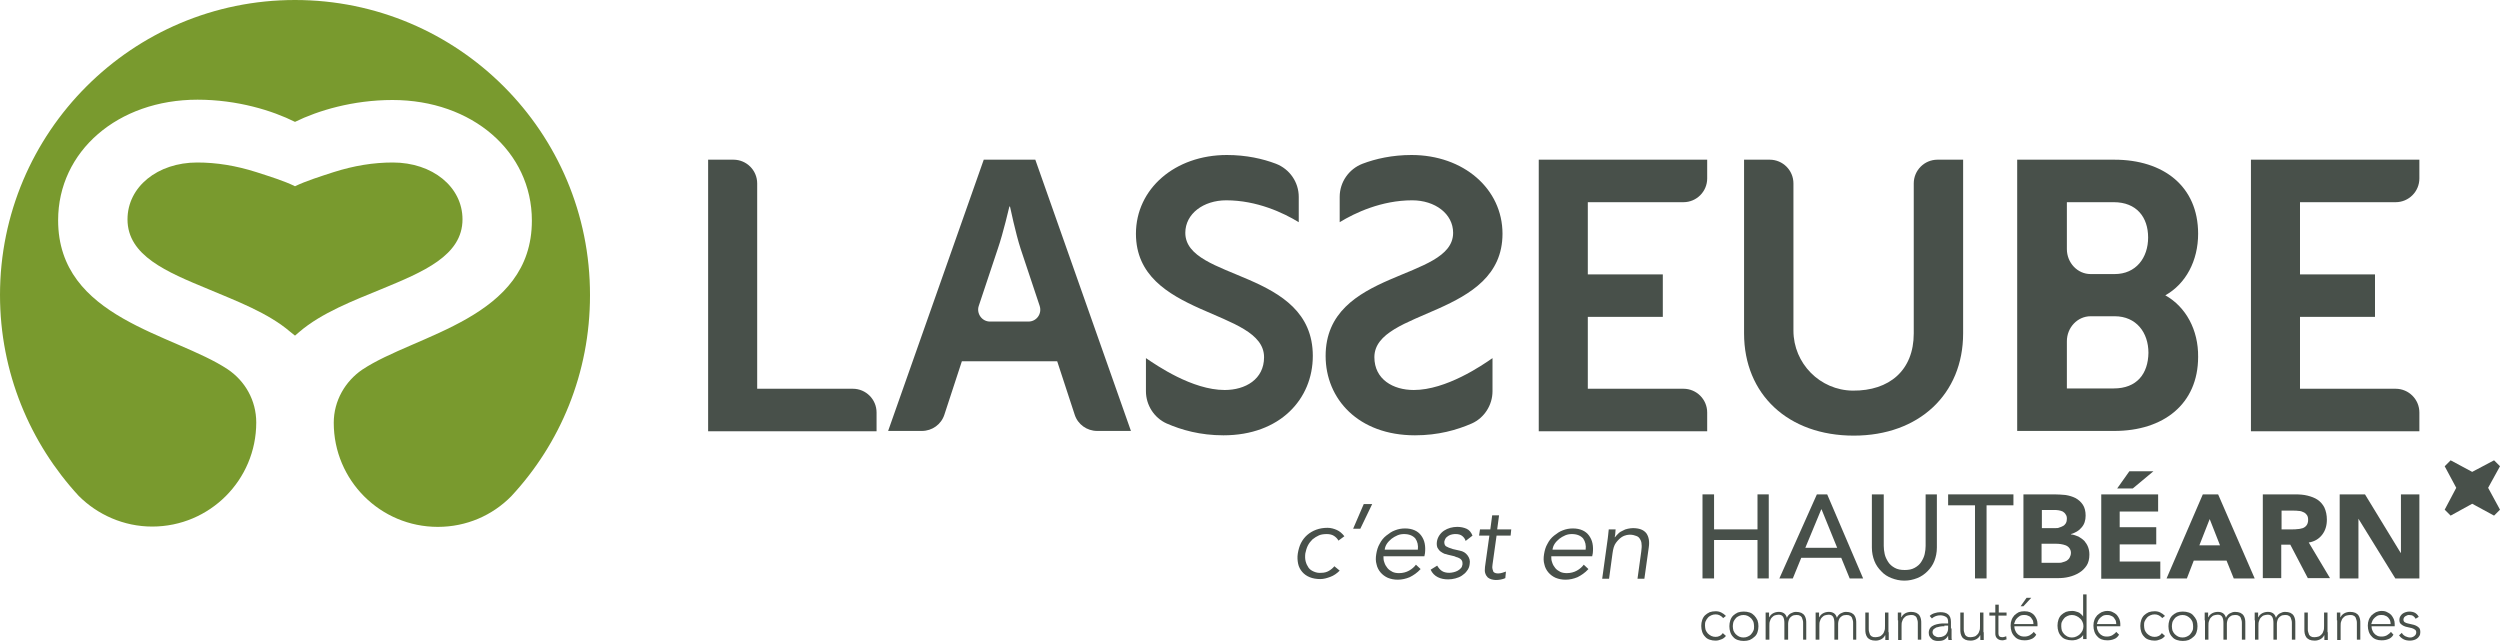
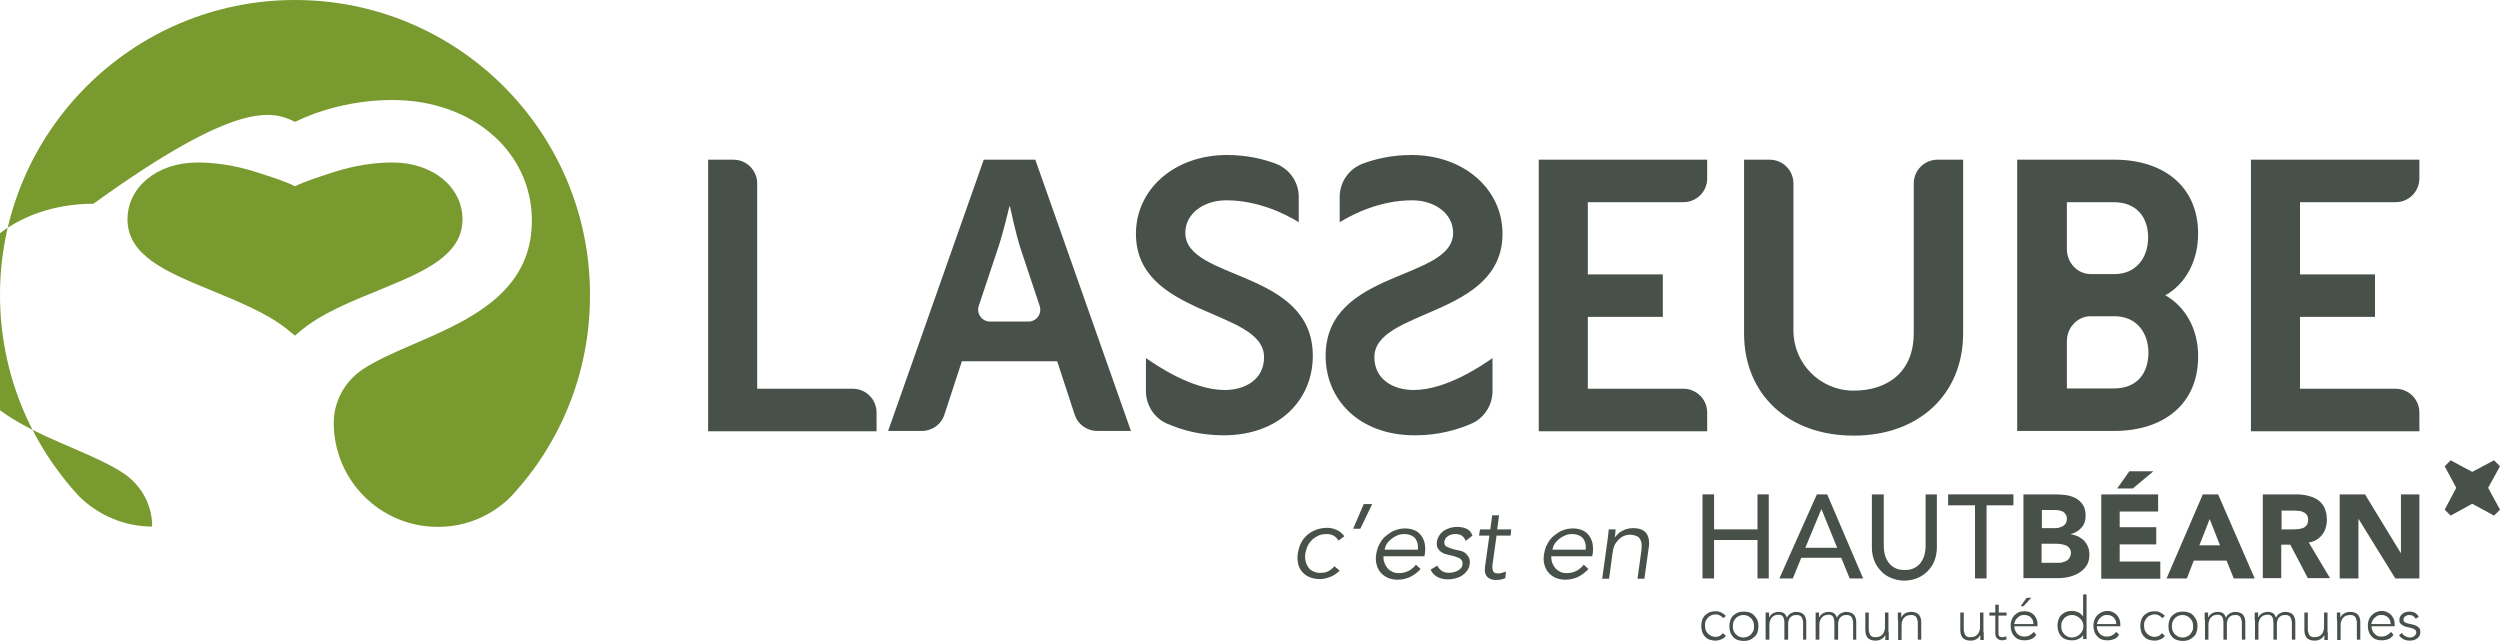
<svg xmlns="http://www.w3.org/2000/svg" version="1.1" id="Calque_1" x="0px" y="0px" viewBox="0 0 800 205" style="enable-background:new 0 0 800 205;" xml:space="preserve">
  <style type="text/css">
	.st0{fill:#799A2E;}
	.st1{fill:#48504A;}
</style>
  <g id="Logo">
    <g>
      <path class="st0" d="M94.4,107.4L94.4,107.4l-1.5-1.2c-7.1-6.1-17.3-9.9-26.3-13.7C53.3,87,40.8,81.8,40.8,70.2    c0-10.4,9.6-18.2,22.3-18.2c6.2,0,12.4,1,19,3.1c4,1.3,8.9,2.8,12.3,4.5h0c3.5-1.7,8.3-3.2,12.3-4.5c6.6-2.1,12.8-3.1,19-3.1    c12.7,0,22.3,7.8,22.3,18.2c0,11.6-12.6,16.8-25.9,22.3c-9,3.7-19.2,7.6-26.3,13.7L94.4,107.4L94.4,107.4L94.4,107.4z" />
-       <path id="_x3C_Tracé_transparent_x3E__00000062166025038992666920000003346699202962811565_" class="st0" d="M94.4,39    c7.3-3.6,18.5-7,31.2-7c25.5,0,44.6,16.5,44.6,38.6c0,31.4-37.2,36.3-54.3,47.7c-5.4,3.7-9.1,9.9-9.1,17    c0,18.4,14.9,33.3,33.3,33.3c9.2,0,17.5-3.7,23.5-9.8l0,0c15.7-16.9,25.2-39.4,25.2-64.3C188.9,42.3,146.6,0,94.4,0    C42.3,0,0,42.3,0,94.4c0,24.8,9.6,47.4,25.2,64.3l0,0c6,6,14.4,9.8,23.5,9.8c18.4,0,33.3-14.9,33.3-33.3c0-7.1-3.6-13.3-9.1-17    c-17.1-11.4-54.3-16.2-54.3-47.7c0-22.1,19.1-38.6,44.6-38.6C76,31.9,87.2,35.4,94.4,39z" />
+       <path id="_x3C_Tracé_transparent_x3E__00000062166025038992666920000003346699202962811565_" class="st0" d="M94.4,39    c7.3-3.6,18.5-7,31.2-7c25.5,0,44.6,16.5,44.6,38.6c0,31.4-37.2,36.3-54.3,47.7c-5.4,3.7-9.1,9.9-9.1,17    c0,18.4,14.9,33.3,33.3,33.3c9.2,0,17.5-3.7,23.5-9.8l0,0c15.7-16.9,25.2-39.4,25.2-64.3C188.9,42.3,146.6,0,94.4,0    C42.3,0,0,42.3,0,94.4c0,24.8,9.6,47.4,25.2,64.3l0,0c6,6,14.4,9.8,23.5,9.8c0-7.1-3.6-13.3-9.1-17    c-17.1-11.4-54.3-16.2-54.3-47.7c0-22.1,19.1-38.6,44.6-38.6C76,31.9,87.2,35.4,94.4,39z" />
    </g>
    <g>
      <path class="st1" d="M226.5,51.1h8.2c4.2,0,7.6,3.4,7.6,7.6v65.7h30.6c4.2,0,7.6,3.4,7.6,7.6v6h-53.9V51.1z" />
      <path class="st1" d="M338.3,115.6h-30.5l-5.6,17.1c-1,3.1-3.9,5.2-7.2,5.2h-10.8l30.6-86.8h16.5l30.6,86.8h-10.8    c-3.3,0-6.2-2.1-7.2-5.2L338.3,115.6z M323,66.1c0,0-2,8.6-3.7,13.5l-6.1,18.3c-0.8,2.4,1,5,3.6,5h12.3c2.6,0,4.4-2.5,3.6-5    l-6.1-18.3c-1.6-4.9-3.4-13.5-3.4-13.5H323z" />
      <path id="_x3C_Tracé_transparent_x3E__00000183964775152959143490000004397879800865420940_" class="st1" d="M391.9,124.8    c6.6,0,12.6-3.4,12.6-10.5c0-15.5-41-12.8-41-39.5c0-14.4,12.5-25.2,29.1-25.2c6.2,0,11.5,1.2,15.7,2.8c4.4,1.7,7.3,5.9,7.3,10.6    v8.1c-4.9-3-13.4-7-23.2-7c-7.3,0-13.1,4.3-13.1,10.4c0,15.4,40.8,11.6,40.8,39.4c0,13.8-10.5,25.4-28.6,25.4    c-7.4,0-13.4-1.7-18.2-3.8c-4-1.8-6.6-5.9-6.6-10.3l0-10.6C370.1,116.9,381.5,124.8,391.9,124.8z" />
      <path id="_x3C_Tracé_transparent_x3E__00000026122807197376423210000016345950314778438533_" class="st1" d="M452.4,124.8    c-6.6,0-12.6-3.4-12.6-10.5c0-15.5,41-12.8,41-39.5c0-14.4-12.5-25.2-29.1-25.2c-6.2,0-11.5,1.2-15.7,2.8    c-4.4,1.7-7.3,5.9-7.3,10.6v8.1c4.9-3,13.4-7,23.2-7c7.3,0,13.1,4.3,13.1,10.4c0,15.4-40.8,11.6-40.8,39.4    c0,13.8,10.5,25.4,28.6,25.4c7.4,0,13.4-1.7,18.2-3.8c4-1.8,6.6-5.9,6.6-10.3l0-10.6C474.3,116.9,462.8,124.8,452.4,124.8z" />
      <path class="st1" d="M492.4,51.1h53.9v6c0,4.2-3.4,7.6-7.6,7.6h-30.6v23.1h24v13.6h-24v23h30.6c4.2,0,7.6,3.4,7.6,7.6v6h-53.9    V51.1z" />
      <path class="st1" d="M558.1,51.1h8.2c4.2,0,7.6,3.4,7.6,7.6v47.1c0,10.5,8.5,19.1,19,19.2c11.7,0.1,19.5-6.5,19.5-18.3v-48    c0-4.2,3.4-7.6,7.6-7.6h8.2v55.6c0,19.4-14.1,32.7-35,32.7c-21,0-35.1-13.2-35.1-32.7V51.1z" />
      <path class="st1" d="M692.9,94.5c6.6-3.7,10.5-11.1,10.5-19.7c0-15.2-11.1-23.7-26.8-23.7h-31.1v86.8h31.1    c15.7,0,26.8-8.6,26.8-23.7C703.5,105.6,699.5,98.2,692.9,94.5z M676.4,124.3h-15v-15.1c0-4.4,3.4-8,7.6-8h7.7    c6.9,0,10.8,5.2,10.8,11.7C687.4,119.6,683.8,124.3,676.4,124.3z M676.7,87.7h-7.7c-4.2,0-7.6-3.6-7.6-8V64.7h15    c7.3,0,11,4.8,11,11.3C687.4,82.5,683.5,87.7,676.7,87.7z" />
      <path class="st1" d="M720.3,51.1h53.9v6c0,4.2-3.4,7.6-7.6,7.6h-30.6v23.1h24v13.6h-24v23h30.6c4.2,0,7.6,3.4,7.6,7.6v6h-53.9    V51.1z" />
    </g>
    <g>
      <path class="st1" d="M428.3,173c-0.3-0.6-0.8-1.1-1.4-1.5c-0.6-0.4-1.4-0.6-2.3-0.6c-0.9,0-1.8,0.1-2.5,0.4s-1.5,0.8-2.1,1.3    c-0.6,0.6-1.1,1.2-1.5,2c-0.4,0.8-0.6,1.6-0.8,2.5c-0.1,0.9-0.1,1.7,0.1,2.5c0.2,0.8,0.5,1.4,0.9,2c0.4,0.6,1,1,1.7,1.3    c0.7,0.3,1.5,0.5,2.4,0.4c0.9,0,1.7-0.2,2.4-0.6c0.7-0.4,1.3-0.9,1.8-1.5l1.7,1.4c-0.9,0.9-1.9,1.6-3,2s-2.1,0.7-3.2,0.7    c-1.3,0-2.4-0.2-3.4-0.6c-1-0.4-1.8-1-2.4-1.7c-0.6-0.7-1.1-1.6-1.3-2.6c-0.2-1-0.3-2.1-0.1-3.3c0.2-1.2,0.5-2.3,1-3.3    c0.5-1,1.2-1.9,2-2.6c0.8-0.7,1.8-1.3,2.9-1.7c1.1-0.4,2.3-0.6,3.6-0.6c1.1,0,2.1,0.3,3,0.7c0.9,0.4,1.7,1.1,2.4,2L428.3,173z" />
      <path class="st1" d="M435.3,169.2h-2.3l3.4-7.9h2.7L435.3,169.2z" />
      <path class="st1" d="M442.7,177.8c0,0.8,0,1.5,0.3,2.2c0.2,0.7,0.6,1.3,1,1.8c0.4,0.5,1,0.9,1.6,1.2c0.6,0.3,1.4,0.4,2.1,0.4    c1.2,0,2.3-0.3,3.2-0.8c0.9-0.5,1.7-1.2,2.2-1.9l1.5,1.4c-1.1,1.2-2.3,2-3.5,2.6c-1.2,0.5-2.5,0.8-3.8,0.8c-1.2,0-2.2-0.2-3.2-0.6    c-0.9-0.4-1.7-1-2.3-1.7c-0.6-0.7-1.1-1.6-1.3-2.6c-0.3-1-0.3-2.1-0.1-3.3c0.2-1.2,0.5-2.3,1.1-3.3c0.5-1,1.2-1.9,2.1-2.6    s1.7-1.3,2.8-1.7c1-0.4,2.1-0.6,3.2-0.6c1.2,0,2.2,0.2,3.1,0.6c0.9,0.4,1.6,1,2.1,1.7c0.5,0.7,0.9,1.5,1.1,2.5    c0.2,1,0.2,2,0.1,3.1l-0.2,1H442.7z M453.7,176c0.2-1.5-0.1-2.7-0.8-3.7c-0.8-0.9-2-1.4-3.6-1.4c-0.7,0-1.4,0.1-2.1,0.4    c-0.7,0.3-1.4,0.7-1.9,1.1c-0.6,0.5-1.1,1-1.5,1.6c-0.4,0.6-0.6,1.2-0.7,1.9H453.7z" />
      <path class="st1" d="M469,173.1c-0.2-0.7-0.6-1.2-1.1-1.6c-0.5-0.4-1.2-0.6-2-0.6c-0.4,0-0.8,0-1.2,0.1c-0.4,0.1-0.8,0.2-1.1,0.4    c-0.3,0.2-0.6,0.4-0.9,0.7c-0.2,0.3-0.4,0.7-0.5,1.1c-0.1,0.7,0.1,1.3,0.5,1.6c0.5,0.3,1.2,0.6,2.2,0.9l2.2,0.5    c1.1,0.2,1.9,0.7,2.5,1.5c0.6,0.8,0.9,1.7,0.7,2.8c-0.1,0.9-0.4,1.6-0.9,2.2c-0.4,0.6-1,1.1-1.6,1.5c-0.6,0.4-1.3,0.7-2.1,0.9    c-0.8,0.2-1.5,0.3-2.3,0.3c-1.2,0-2.3-0.2-3.3-0.7c-1-0.5-1.8-1.3-2.3-2.4l2.1-1.3c0.4,0.7,0.9,1.3,1.5,1.7    c0.6,0.4,1.4,0.6,2.4,0.6c0.5,0,0.9-0.1,1.4-0.2c0.5-0.1,0.9-0.3,1.3-0.5c0.4-0.2,0.7-0.5,1-0.8c0.3-0.3,0.4-0.7,0.5-1.2    c0-0.4,0-0.7-0.1-1c-0.1-0.3-0.3-0.5-0.5-0.7c-0.2-0.2-0.5-0.3-0.9-0.5c-0.4-0.1-0.7-0.2-1.1-0.4l-2.1-0.5    c-0.3-0.1-0.6-0.2-1.1-0.3c-0.4-0.2-0.8-0.4-1.2-0.7c-0.4-0.3-0.7-0.7-1-1.2c-0.2-0.5-0.3-1.1-0.2-1.9c0.1-0.8,0.4-1.5,0.8-2.1    c0.4-0.6,0.9-1.1,1.5-1.5c0.6-0.4,1.3-0.7,2-0.9c0.7-0.2,1.5-0.3,2.2-0.3c1.1,0,2.1,0.2,3,0.6c0.9,0.4,1.5,1.2,1.9,2.2L469,173.1z    " />
      <path class="st1" d="M483.4,171.4h-4.5l-1.3,9.3c-0.1,0.6-0.1,1.1,0,1.4c0.1,0.4,0.2,0.7,0.3,0.9c0.2,0.2,0.4,0.3,0.7,0.4    c0.3,0.1,0.6,0.1,0.9,0.1c0.4,0,0.8-0.1,1.2-0.2c0.4-0.1,0.8-0.3,1.2-0.4l-0.2,2.1c-0.9,0.4-1.9,0.6-3.1,0.6    c-0.4,0-0.9-0.1-1.3-0.2c-0.4-0.1-0.8-0.3-1.2-0.6c-0.3-0.3-0.6-0.7-0.8-1.3c-0.2-0.5-0.2-1.2-0.1-2.1l1.4-10h-3.3l0.3-2h3.3    l0.6-4.5h2.2l-0.6,4.5h4.5L483.4,171.4z" />
    </g>
    <g>
      <path class="st1" d="M496.4,177.8c0,0.8,0,1.5,0.3,2.2c0.2,0.7,0.6,1.3,1,1.8c0.4,0.5,1,0.9,1.6,1.2c0.6,0.3,1.4,0.4,2.1,0.4    c1.2,0,2.3-0.3,3.2-0.8c0.9-0.5,1.7-1.2,2.2-1.9l1.5,1.4c-1.1,1.2-2.3,2-3.5,2.6c-1.2,0.5-2.5,0.8-3.8,0.8c-1.2,0-2.2-0.2-3.2-0.6    c-0.9-0.4-1.7-1-2.3-1.7c-0.6-0.7-1.1-1.6-1.3-2.6c-0.3-1-0.3-2.1-0.1-3.3c0.2-1.2,0.5-2.3,1.1-3.3c0.5-1,1.2-1.9,2.1-2.6    s1.7-1.3,2.8-1.7c1-0.4,2.1-0.6,3.2-0.6c1.2,0,2.2,0.2,3.1,0.6c0.9,0.4,1.6,1,2.1,1.7c0.5,0.7,0.9,1.5,1.1,2.5    c0.2,1,0.2,2,0.1,3.1l-0.2,1H496.4z M507.4,176c0.2-1.5-0.1-2.7-0.8-3.7c-0.8-0.9-2-1.4-3.6-1.4c-0.7,0-1.4,0.1-2.1,0.4    c-0.7,0.3-1.4,0.7-1.9,1.1c-0.6,0.5-1.1,1-1.5,1.6c-0.4,0.6-0.6,1.2-0.7,1.9H507.4z" />
      <path class="st1" d="M517,169.3c0,0.4-0.1,0.8-0.1,1.3s-0.1,0.8-0.2,1.3h0.1c0.3-0.4,0.7-0.8,1.1-1.2c0.4-0.4,0.9-0.7,1.4-0.9    c0.5-0.3,1-0.5,1.6-0.6c0.5-0.1,1.1-0.2,1.6-0.2c2,0,3.4,0.5,4.3,1.6c0.8,1.1,1.1,2.6,0.8,4.6l-1.4,10h-2.2l1.2-8.7    c0.1-0.9,0.2-1.7,0.1-2.3c0-0.7-0.2-1.2-0.5-1.7c-0.3-0.5-0.6-0.8-1.2-1c-0.5-0.2-1.2-0.4-2-0.4c-0.1,0-0.4,0-1,0.1    c-0.5,0.1-1.1,0.3-1.7,0.7c-0.6,0.4-1.2,1-1.8,1.8c-0.6,0.8-0.9,1.9-1.1,3.4l-1.1,8.1h-2.2l1.7-12.3c0.1-0.4,0.1-1,0.2-1.6    c0.1-0.7,0.1-1.3,0.2-1.9H517z" />
    </g>
    <g>
      <polygon id="_x3C_Tracé_transparent_x3E__00000064320885064868137810000016577758422637261957_" class="st1" points="    544.8,158.2 548.5,158.2 548.5,169.4 562.4,169.4 562.4,158.2 566,158.2 566,185.1 562.4,185.1 562.4,172.8 548.5,172.8     548.5,185.1 544.8,185.1   " />
      <path id="_x3C_Tracé_transparent_x3E__00000115516273263298513190000008327630870442455439_" class="st1" d="M581.4,158.2h3.3    l11.5,26.9h-4.3l-2.7-6.6h-12.8l-2.7,6.6h-4.3L581.4,158.2z M587.9,175.3l-5-12.3h-0.1l-5.1,12.3H587.9z" />
      <path id="_x3C_Tracé_transparent_x3E__00000149355037058266694640000001866921994768406401_" class="st1" d="M602.8,158.2v16.5    c0,0.8,0.1,1.7,0.3,2.6c0.2,0.9,0.6,1.7,1.1,2.5c0.5,0.8,1.2,1.4,2.1,1.9c0.9,0.5,1.9,0.7,3.2,0.7c1.3,0,2.3-0.2,3.2-0.7    c0.9-0.5,1.6-1.1,2.1-1.9c0.5-0.8,0.9-1.6,1.1-2.5c0.2-0.9,0.3-1.8,0.3-2.6v-16.5h3.6v17c0,1.6-0.3,3-0.8,4.3    c-0.5,1.3-1.3,2.4-2.2,3.3c-0.9,0.9-2,1.7-3.3,2.2c-1.3,0.5-2.6,0.8-4.1,0.8c-1.5,0-2.8-0.3-4.1-0.8c-1.3-0.5-2.4-1.2-3.3-2.2    c-0.9-0.9-1.7-2-2.2-3.3c-0.5-1.3-0.8-2.7-0.8-4.3v-17H602.8z" />
      <polygon id="_x3C_Tracé_transparent_x3E__00000059304063298731451360000000160632860097175691_" class="st1" points="632,161.7     623.4,161.7 623.4,158.2 644.3,158.2 644.3,161.7 635.7,161.7 635.7,185.1 632,185.1   " />
    </g>
    <g>
      <path class="st1" d="M647.5,158.2h10c1.2,0,2.3,0.1,3.5,0.2c1.2,0.2,2.2,0.5,3.2,1c0.9,0.5,1.7,1.2,2.3,2.1    c0.6,0.9,0.9,2.1,0.9,3.5c0,1.5-0.4,2.8-1.3,3.8c-0.8,1-2,1.7-3.4,2.1v0.1c0.9,0.1,1.7,0.4,2.4,0.7c0.7,0.4,1.3,0.8,1.9,1.4    c0.5,0.6,0.9,1.2,1.2,2c0.3,0.8,0.4,1.6,0.4,2.4c0,1.4-0.3,2.6-0.9,3.5c-0.6,0.9-1.4,1.7-2.4,2.3c-1,0.6-2,1-3.2,1.3    c-1.2,0.3-2.4,0.4-3.6,0.4h-11V158.2z M653.4,169h4.3c0.5,0,0.9,0,1.3-0.2c0.4-0.1,0.8-0.3,1.2-0.5c0.4-0.2,0.6-0.5,0.9-0.9    c0.2-0.4,0.3-0.8,0.3-1.4c0-0.6-0.1-1-0.4-1.4c-0.2-0.4-0.6-0.7-0.9-0.9c-0.4-0.2-0.8-0.3-1.3-0.4c-0.5-0.1-1-0.1-1.4-0.1h-4V169z     M653.4,180.1h5.3c0.5,0,0.9,0,1.4-0.2c0.5-0.1,0.9-0.3,1.3-0.5c0.4-0.3,0.7-0.6,0.9-1c0.2-0.4,0.4-0.9,0.4-1.5    c0-0.6-0.2-1.1-0.5-1.5c-0.3-0.4-0.7-0.7-1.2-0.9c-0.5-0.2-1-0.3-1.6-0.4c-0.6-0.1-1.1-0.1-1.6-0.1h-4.5V180.1z" />
      <path class="st1" d="M672.3,158.2h18.3v5.5h-12.3v5h11.7v5.5h-11.7v5.5h13v5.5h-18.9V158.2z M681.4,150.8h7.7l-6.6,5.5h-5    L681.4,150.8z" />
      <path class="st1" d="M704.9,158.2h4.9l11.7,26.9h-6.7l-2.3-5.7H702l-2.2,5.7h-6.5L704.9,158.2z M707.1,166.1l-3.3,8.4h6.6    L707.1,166.1z" />
      <path class="st1" d="M724.1,158.2h10.4c1.4,0,2.7,0.1,3.9,0.4c1.2,0.3,2.3,0.7,3.2,1.3c0.9,0.6,1.7,1.5,2.2,2.5    c0.5,1.1,0.8,2.4,0.8,3.9c0,1.9-0.5,3.5-1.5,4.8c-1,1.3-2.4,2.2-4.3,2.5l6.8,11.4h-7.1l-5.6-10.7h-2.9v10.7h-5.9V158.2z     M730.1,169.4h3.5c0.5,0,1.1,0,1.7-0.1c0.6,0,1.1-0.2,1.6-0.3c0.5-0.2,0.9-0.5,1.2-0.9c0.3-0.4,0.5-1,0.5-1.7    c0-0.7-0.1-1.2-0.4-1.6c-0.3-0.4-0.6-0.7-1.1-0.9c-0.4-0.2-0.9-0.4-1.5-0.4c-0.6-0.1-1.1-0.1-1.6-0.1h-3.9V169.4z" />
      <polygon id="_x3C_Tracé_transparent_x3E_" class="st1" points="748.7,158.2 756.8,158.2 768.2,176.9 768.3,176.9 768.3,158.2     774.2,158.2 774.2,185.1 766.5,185.1 754.7,166 754.7,166 754.7,185.1 748.7,185.1   " />
    </g>
    <polygon class="st1" points="800,163.1 796.2,156.1 800,149.2 798.1,147.3 791.1,151 784.2,147.3 782.3,149.2 786,156.1    782.3,163.1 784.2,165 791.1,161.2 798.1,165  " />
    <g>
      <path id="_x3C_Tracé_transparent_x3E__00000177470101093548989020000008739025335880360868_" class="st1" d="M552.3,203.5    c-0.4,0.5-0.9,0.9-1.5,1.1c-0.5,0.2-1.1,0.4-1.8,0.4c-0.7,0-1.3-0.1-1.9-0.3c-0.6-0.2-1.1-0.5-1.5-1c-0.4-0.4-0.7-0.9-0.9-1.5    c-0.2-0.6-0.3-1.2-0.3-1.9c0-0.7,0.1-1.3,0.3-1.9c0.2-0.6,0.5-1.1,0.9-1.5s0.9-0.7,1.5-1c0.6-0.2,1.2-0.3,1.9-0.3    c0.6,0,1.2,0.1,1.8,0.4c0.6,0.3,1,0.6,1.5,1.1l-0.9,0.7c-0.3-0.4-0.7-0.7-1.1-0.9c-0.4-0.2-0.8-0.3-1.3-0.3c-0.5,0-1,0.1-1.4,0.3    c-0.4,0.2-0.8,0.4-1.1,0.8c-0.3,0.3-0.5,0.7-0.7,1.1c-0.2,0.4-0.2,0.9-0.2,1.4c0,0.5,0.1,1,0.2,1.4c0.2,0.4,0.4,0.8,0.7,1.1    c0.3,0.3,0.7,0.6,1.1,0.8c0.4,0.2,0.9,0.3,1.4,0.3c0.5,0,0.9-0.1,1.3-0.3c0.4-0.2,0.7-0.5,1-0.9L552.3,203.5z" />
      <path class="st1" d="M553.4,200.4c0-0.7,0.1-1.3,0.3-1.9c0.2-0.6,0.5-1.1,0.9-1.5c0.4-0.4,0.9-0.7,1.5-1c0.6-0.2,1.2-0.3,1.9-0.3    c0.7,0,1.3,0.1,1.9,0.3c0.6,0.2,1,0.5,1.5,1c0.4,0.4,0.7,0.9,1,1.5c0.2,0.6,0.3,1.2,0.3,1.9c0,0.7-0.1,1.3-0.3,1.9    c-0.2,0.6-0.5,1.1-1,1.5c-0.4,0.4-0.9,0.7-1.5,1c-0.6,0.2-1.2,0.3-1.9,0.3c-0.7,0-1.3-0.1-1.9-0.3c-0.6-0.2-1.1-0.5-1.5-1    c-0.4-0.4-0.7-0.9-0.9-1.5C553.5,201.7,553.4,201.1,553.4,200.4 M554.5,200.4c0,0.5,0.1,1,0.2,1.4c0.2,0.4,0.4,0.8,0.7,1.1    c0.3,0.3,0.7,0.6,1.1,0.8c0.4,0.2,0.9,0.3,1.4,0.3c0.5,0,1-0.1,1.4-0.3c0.4-0.2,0.8-0.4,1.1-0.8c0.3-0.3,0.5-0.7,0.7-1.1    c0.2-0.4,0.2-0.9,0.2-1.4c0-0.5-0.1-1-0.2-1.4c-0.2-0.4-0.4-0.8-0.7-1.1c-0.3-0.3-0.7-0.6-1.1-0.8c-0.4-0.2-0.9-0.3-1.4-0.3    c-0.5,0-1,0.1-1.4,0.3c-0.4,0.2-0.8,0.4-1.1,0.8c-0.3,0.3-0.5,0.7-0.7,1.1C554.6,199.4,554.5,199.9,554.5,200.4" />
      <path id="_x3C_Tracé_transparent_x3E__00000099628748074558344210000015602963290335514540_" class="st1" d="M565,198.5    c0-0.2,0-0.4,0-0.6c0-0.2,0-0.5,0-0.7c0-0.2,0-0.5,0-0.7c0-0.2,0-0.4,0-0.5h1.1c0,0.3,0,0.6,0,0.9c0,0.3,0,0.5,0,0.6h0.1    c0.2-0.5,0.6-0.9,1.1-1.2c0.5-0.3,1.2-0.5,1.9-0.5c0.6,0,1.1,0.1,1.6,0.4c0.5,0.3,0.8,0.8,1,1.5c0.3-0.7,0.7-1.1,1.2-1.4    c0.6-0.3,1.1-0.5,1.7-0.5c0.7,0,1.2,0.1,1.7,0.3c0.4,0.2,0.8,0.5,1,0.8c0.2,0.3,0.4,0.7,0.5,1.2c0.1,0.5,0.1,0.9,0.1,1.4v5.2H577    v-5.2c0-0.4,0-0.7-0.1-1c-0.1-0.3-0.2-0.6-0.3-0.9c-0.2-0.3-0.4-0.5-0.7-0.6c-0.3-0.2-0.7-0.2-1.1-0.2c-0.5,0-1,0.1-1.3,0.3    c-0.3,0.2-0.6,0.4-0.8,0.7c-0.2,0.3-0.3,0.6-0.4,1c-0.1,0.4-0.1,0.7-0.1,1v4.9H571v-5.3c0-0.8-0.1-1.5-0.4-2    c-0.3-0.5-0.8-0.7-1.4-0.7c-0.4,0-0.8,0.1-1.2,0.2c-0.4,0.1-0.7,0.4-1,0.7c-0.3,0.3-0.5,0.7-0.6,1.1c-0.2,0.4-0.2,1-0.2,1.6v4.4    H565V198.5z" />
      <path id="_x3C_Tracé_transparent_x3E__00000023977675290929531600000000271754804824893065_" class="st1" d="M581,198.5    c0-0.2,0-0.4,0-0.6c0-0.2,0-0.5,0-0.7c0-0.2,0-0.5,0-0.7c0-0.2,0-0.4,0-0.5h1.1c0,0.3,0,0.6,0,0.9c0,0.3,0,0.5,0,0.6h0.1    c0.2-0.5,0.6-0.9,1.1-1.2c0.5-0.3,1.2-0.5,1.9-0.5c0.6,0,1.1,0.1,1.6,0.4c0.5,0.3,0.8,0.8,1,1.5c0.3-0.7,0.7-1.1,1.2-1.4    c0.6-0.3,1.1-0.5,1.7-0.5c0.7,0,1.2,0.1,1.7,0.3c0.4,0.2,0.8,0.5,1,0.8c0.2,0.3,0.4,0.7,0.5,1.2c0.1,0.5,0.1,0.9,0.1,1.4v5.2H593    v-5.2c0-0.4,0-0.7-0.1-1c-0.1-0.3-0.2-0.6-0.3-0.9c-0.2-0.3-0.4-0.5-0.7-0.6c-0.3-0.2-0.7-0.2-1.1-0.2c-0.5,0-1,0.1-1.3,0.3    c-0.3,0.2-0.6,0.4-0.8,0.7c-0.2,0.3-0.3,0.6-0.4,1c-0.1,0.4-0.1,0.7-0.1,1v4.9H587v-5.3c0-0.8-0.1-1.5-0.4-2    c-0.3-0.5-0.8-0.7-1.4-0.7c-0.4,0-0.8,0.1-1.2,0.2c-0.4,0.1-0.7,0.4-1,0.7c-0.3,0.3-0.5,0.7-0.6,1.1c-0.2,0.4-0.2,1-0.2,1.6v4.4    H581V198.5z" />
      <path id="_x3C_Tracé_transparent_x3E__00000106861902703710925790000001580527485043028358_" class="st1" d="M604.4,202.3    c0,0.2,0,0.4,0,0.6c0,0.2,0,0.5,0,0.7c0,0.2,0,0.5,0,0.7c0,0.2,0,0.4,0,0.5h-1.1c0-0.3,0-0.6,0-0.9c0-0.3,0-0.5,0-0.6h-0.1    c-0.2,0.5-0.6,0.9-1.1,1.2c-0.5,0.3-1.2,0.5-1.9,0.5c-0.7,0-1.2-0.1-1.7-0.3c-0.4-0.2-0.8-0.5-1-0.8c-0.2-0.3-0.4-0.7-0.5-1.2    c-0.1-0.5-0.1-0.9-0.1-1.4V196h1.1v5.2c0,0.4,0,0.7,0.1,1c0.1,0.3,0.2,0.6,0.3,0.9c0.2,0.3,0.4,0.5,0.7,0.6    c0.3,0.2,0.7,0.2,1.1,0.2c0.4,0,0.8-0.1,1.2-0.2c0.4-0.1,0.7-0.4,1-0.7c0.3-0.3,0.5-0.7,0.6-1.1c0.2-0.4,0.2-1,0.2-1.6V196h1.1    V202.3z" />
      <path id="_x3C_Tracé_transparent_x3E__00000003089760597380479180000008995251812107328154_" class="st1" d="M607.3,198.5    c0-0.2,0-0.4,0-0.6c0-0.2,0-0.5,0-0.7c0-0.2,0-0.5,0-0.7c0-0.2,0-0.4,0-0.5h1.1c0,0.3,0,0.6,0,0.9c0,0.3,0,0.5,0,0.6h0.1    c0.2-0.5,0.6-0.9,1.1-1.2c0.5-0.3,1.2-0.5,1.9-0.5c0.7,0,1.2,0.1,1.7,0.3c0.4,0.2,0.8,0.5,1,0.8c0.2,0.3,0.4,0.7,0.5,1.2    s0.1,0.9,0.1,1.4v5.2h-1.1v-5.2c0-0.4,0-0.7-0.1-1c-0.1-0.3-0.2-0.6-0.3-0.9c-0.2-0.3-0.4-0.5-0.7-0.6c-0.3-0.2-0.7-0.2-1.1-0.2    c-0.4,0-0.8,0.1-1.2,0.2c-0.4,0.1-0.7,0.4-1,0.7c-0.3,0.3-0.5,0.7-0.6,1.1c-0.2,0.4-0.2,1-0.2,1.6v4.4h-1.1V198.5z" />
-       <path class="st1" d="M624.5,201.1c0,0.4,0,0.8,0,1.2c0,0.3,0,0.7,0,0.9c0,0.3,0,0.6,0,0.8c0,0.3,0,0.5,0.1,0.8h-1.1    c-0.1-0.4-0.1-0.9-0.1-1.4h0c-0.3,0.6-0.7,1-1.2,1.3c-0.5,0.3-1.1,0.4-1.9,0.4c-0.4,0-0.8,0-1.1-0.1c-0.4-0.1-0.7-0.2-1-0.5    c-0.3-0.2-0.5-0.5-0.7-0.8c-0.2-0.3-0.3-0.7-0.3-1.2c0-0.7,0.2-1.2,0.5-1.6c0.3-0.4,0.8-0.7,1.3-0.9c0.5-0.2,1-0.3,1.6-0.4    c0.6-0.1,1.1-0.1,1.5-0.1h1.3v-0.5c0-0.8-0.2-1.3-0.7-1.6c-0.5-0.3-1.1-0.5-1.8-0.5c-1,0-1.9,0.3-2.7,1l-0.7-0.8    c0.4-0.4,0.9-0.7,1.6-0.9c0.6-0.2,1.2-0.3,1.8-0.3c1.1,0,1.9,0.2,2.5,0.7c0.6,0.5,0.9,1.3,0.9,2.4V201.1z M622.2,200.4    c-0.5,0-0.9,0-1.4,0.1c-0.4,0.1-0.9,0.2-1.2,0.3c-0.4,0.2-0.6,0.4-0.9,0.6c-0.2,0.3-0.3,0.6-0.3,0.9c0,0.3,0.1,0.5,0.2,0.7    c0.1,0.2,0.3,0.4,0.5,0.5c0.2,0.1,0.4,0.2,0.6,0.3c0.2,0.1,0.5,0.1,0.7,0.1c0.6,0,1.1-0.1,1.5-0.3c0.4-0.2,0.7-0.4,0.9-0.7    c0.2-0.3,0.4-0.6,0.5-1c0.1-0.4,0.1-0.7,0.1-1.1v-0.6H622.2z" />
      <path id="_x3C_Tracé_transparent_x3E__00000137823874107935876980000001809680005398944651_" class="st1" d="M634.8,202.3    c0,0.2,0,0.4,0,0.6c0,0.2,0,0.5,0,0.7c0,0.2,0,0.5,0,0.7c0,0.2,0,0.4,0,0.5h-1.1c0-0.3,0-0.6,0-0.9c0-0.3,0-0.5,0-0.6h-0.1    c-0.2,0.5-0.6,0.9-1.1,1.2c-0.5,0.3-1.2,0.5-1.9,0.5c-0.7,0-1.2-0.1-1.7-0.3c-0.4-0.2-0.8-0.5-1-0.8c-0.2-0.3-0.4-0.7-0.5-1.2    c-0.1-0.5-0.1-0.9-0.1-1.4V196h1.1v5.2c0,0.4,0,0.7,0.1,1c0.1,0.3,0.2,0.6,0.3,0.9c0.2,0.3,0.4,0.5,0.7,0.6    c0.3,0.2,0.7,0.2,1.1,0.2c0.4,0,0.8-0.1,1.2-0.2c0.4-0.1,0.7-0.4,1-0.7c0.3-0.3,0.5-0.7,0.6-1.1c0.2-0.4,0.2-1,0.2-1.6V196h1.1    V202.3z" />
      <path id="_x3C_Tracé_transparent_x3E__00000015353505597464742480000015981829215374053277_" class="st1" d="M642,197h-2.5v5.7    c0,0.4,0.1,0.7,0.3,0.9c0.2,0.2,0.5,0.3,0.9,0.3c0.2,0,0.4,0,0.7-0.1c0.2-0.1,0.4-0.1,0.6-0.2l0.1,1c-0.2,0.1-0.5,0.1-0.7,0.2    c-0.3,0.1-0.5,0.1-0.7,0.1c-0.4,0-0.8-0.1-1-0.2c-0.3-0.1-0.5-0.3-0.7-0.5c-0.2-0.2-0.3-0.4-0.4-0.7c-0.1-0.3-0.1-0.6-0.1-0.9V197    h-1.9v-1h1.9v-2.5h1.1v2.5h2.5V197z" />
      <path class="st1" d="M651.6,203.1c-0.4,0.7-1,1.2-1.6,1.4c-0.7,0.3-1.4,0.4-2.2,0.4c-0.7,0-1.3-0.1-1.8-0.3c-0.5-0.2-1-0.5-1.4-1    c-0.4-0.4-0.7-0.9-0.9-1.5c-0.2-0.6-0.3-1.2-0.3-1.9c0-0.7,0.1-1.3,0.3-1.8c0.2-0.6,0.5-1,0.9-1.5c0.4-0.4,0.9-0.7,1.4-1    c0.5-0.2,1.1-0.3,1.8-0.3c0.7,0,1.3,0.1,1.8,0.3c0.5,0.2,0.9,0.5,1.3,0.9c0.3,0.4,0.6,0.8,0.8,1.3c0.2,0.5,0.3,1,0.3,1.5v0.8h-7.4    c0,0.2,0,0.5,0.1,0.9c0.1,0.4,0.3,0.7,0.5,1.1c0.3,0.4,0.6,0.7,1,0.9c0.4,0.3,1,0.4,1.6,0.4c0.6,0,1.1-0.1,1.7-0.4    c0.5-0.3,1-0.7,1.3-1.1L651.6,203.1z M650.7,199.6c0-0.4-0.1-0.8-0.2-1.1c-0.2-0.3-0.4-0.6-0.6-0.9c-0.3-0.3-0.6-0.5-1-0.6    c-0.4-0.2-0.8-0.2-1.2-0.2c-0.6,0-1.1,0.1-1.5,0.4c-0.4,0.3-0.7,0.5-1,0.9c-0.2,0.3-0.4,0.6-0.5,1c-0.1,0.3-0.2,0.5-0.2,0.6H650.7    z M648.5,191.3h1.5l-2.5,2.7h-0.9L648.5,191.3z" />
    </g>
    <g>
      <path class="st1" d="M666.6,203.2L666.6,203.2c-0.2,0.3-0.4,0.6-0.7,0.8c-0.3,0.2-0.6,0.4-0.9,0.5c-0.3,0.1-0.6,0.3-1,0.3    c-0.3,0.1-0.7,0.1-1,0.1c-0.7,0-1.3-0.1-1.9-0.3c-0.6-0.2-1.1-0.5-1.5-1c-0.4-0.4-0.7-0.9-0.9-1.5c-0.2-0.6-0.3-1.2-0.3-1.9    c0-0.7,0.1-1.3,0.3-1.9c0.2-0.6,0.5-1.1,0.9-1.5c0.4-0.4,0.9-0.7,1.5-1c0.6-0.2,1.2-0.3,1.9-0.3c0.3,0,0.7,0,1,0.1    c0.3,0.1,0.7,0.2,1,0.3c0.3,0.1,0.6,0.3,0.9,0.6c0.3,0.2,0.5,0.5,0.7,0.8h0v-7.1h1.1v14.3h-1.1V203.2z M666.7,200.4    c0-0.5-0.1-1-0.3-1.4c-0.2-0.4-0.4-0.8-0.8-1.1c-0.3-0.3-0.7-0.6-1.2-0.8c-0.4-0.2-0.9-0.3-1.4-0.3c-0.5,0-1,0.1-1.4,0.3    c-0.4,0.2-0.8,0.4-1.1,0.8c-0.3,0.3-0.5,0.7-0.7,1.1c-0.2,0.4-0.2,0.9-0.2,1.4c0,0.5,0.1,1,0.2,1.4c0.2,0.4,0.4,0.8,0.7,1.1    c0.3,0.3,0.7,0.6,1.1,0.8c0.4,0.2,0.9,0.3,1.4,0.3c0.5,0,1-0.1,1.4-0.3c0.4-0.2,0.8-0.4,1.2-0.8c0.3-0.3,0.6-0.7,0.8-1.1    C666.6,201.3,666.7,200.9,666.7,200.4" />
      <path class="st1" d="M678.1,203.1c-0.4,0.7-1,1.2-1.6,1.4c-0.7,0.3-1.4,0.4-2.2,0.4c-0.7,0-1.3-0.1-1.8-0.3c-0.5-0.2-1-0.5-1.4-1    c-0.4-0.4-0.7-0.9-0.9-1.5c-0.2-0.6-0.3-1.2-0.3-1.9c0-0.7,0.1-1.3,0.3-1.8c0.2-0.6,0.5-1,0.9-1.5c0.4-0.4,0.9-0.7,1.4-1    c0.5-0.2,1.1-0.4,1.8-0.4c0.7,0,1.3,0.1,1.8,0.4c0.5,0.2,0.9,0.5,1.3,0.9c0.3,0.4,0.6,0.8,0.8,1.3c0.2,0.5,0.3,1,0.3,1.5v0.8H671    c0,0.2,0,0.5,0.1,0.9c0.1,0.4,0.3,0.7,0.5,1.1c0.3,0.4,0.6,0.7,1,0.9c0.4,0.3,1,0.4,1.6,0.4c0.6,0,1.1-0.1,1.7-0.4    c0.5-0.3,1-0.7,1.3-1.1L678.1,203.1z M677.2,199.6c0-0.4-0.1-0.8-0.2-1.1c-0.2-0.3-0.4-0.6-0.6-0.9c-0.3-0.3-0.6-0.5-1-0.6    c-0.4-0.2-0.8-0.2-1.2-0.2c-0.6,0-1.1,0.1-1.5,0.4c-0.4,0.3-0.7,0.5-1,0.9c-0.2,0.3-0.4,0.6-0.5,1c-0.1,0.3-0.2,0.5-0.2,0.6H677.2    z" />
    </g>
    <g>
      <path id="_x3C_Tracé_transparent_x3E__00000127002201061447795560000006071847472888108931_" class="st1" d="M692.8,203.5    c-0.4,0.5-0.9,0.9-1.5,1.1c-0.5,0.2-1.1,0.4-1.8,0.4c-0.7,0-1.3-0.1-1.9-0.3c-0.6-0.2-1.1-0.5-1.5-1c-0.4-0.4-0.7-0.9-0.9-1.5    c-0.2-0.6-0.3-1.2-0.3-1.9c0-0.7,0.1-1.3,0.3-1.9c0.2-0.6,0.5-1.1,0.9-1.5c0.4-0.4,0.9-0.7,1.5-1c0.6-0.2,1.2-0.3,1.9-0.3    c0.6,0,1.2,0.1,1.8,0.4c0.6,0.3,1,0.6,1.5,1.1l-0.9,0.7c-0.3-0.4-0.7-0.7-1.1-0.9c-0.4-0.2-0.8-0.3-1.3-0.3c-0.5,0-1,0.1-1.4,0.3    c-0.4,0.2-0.8,0.4-1.1,0.8c-0.3,0.3-0.5,0.7-0.7,1.1c-0.2,0.4-0.2,0.9-0.2,1.4c0,0.5,0.1,1,0.2,1.4c0.2,0.4,0.4,0.8,0.7,1.1    c0.3,0.3,0.7,0.6,1.1,0.8c0.4,0.2,0.9,0.3,1.4,0.3c0.5,0,0.9-0.1,1.3-0.3c0.4-0.2,0.7-0.5,1-0.9L692.8,203.5z" />
      <path class="st1" d="M693.9,200.4c0-0.7,0.1-1.3,0.3-1.9c0.2-0.6,0.5-1.1,0.9-1.5c0.4-0.4,0.9-0.7,1.5-1c0.6-0.2,1.2-0.3,1.9-0.3    c0.7,0,1.3,0.1,1.9,0.3c0.6,0.2,1.1,0.5,1.5,1c0.4,0.4,0.7,0.9,1,1.5c0.2,0.6,0.3,1.2,0.3,1.9c0,0.7-0.1,1.3-0.3,1.9    c-0.2,0.6-0.5,1.1-1,1.5c-0.4,0.4-0.9,0.7-1.5,1c-0.6,0.2-1.2,0.3-1.9,0.3c-0.7,0-1.3-0.1-1.9-0.3c-0.6-0.2-1.1-0.5-1.5-1    c-0.4-0.4-0.7-0.9-0.9-1.5C694,201.7,693.9,201.1,693.9,200.4 M695,200.4c0,0.5,0.1,1,0.2,1.4c0.2,0.4,0.4,0.8,0.7,1.1    c0.3,0.3,0.7,0.6,1.1,0.8c0.4,0.2,0.9,0.3,1.4,0.3c0.5,0,1-0.1,1.4-0.3c0.4-0.2,0.8-0.4,1.1-0.8c0.3-0.3,0.5-0.7,0.7-1.1    c0.2-0.4,0.2-0.9,0.2-1.4c0-0.5-0.1-1-0.2-1.4c-0.2-0.4-0.4-0.8-0.7-1.1c-0.3-0.3-0.7-0.6-1.1-0.8c-0.4-0.2-0.9-0.3-1.4-0.3    c-0.5,0-1,0.1-1.4,0.3c-0.4,0.2-0.8,0.4-1.1,0.8c-0.3,0.3-0.5,0.7-0.7,1.1C695.1,199.4,695,199.9,695,200.4" />
      <path id="_x3C_Tracé_transparent_x3E__00000052802663806921365990000008628136601816744875_" class="st1" d="M705.5,198.5    c0-0.2,0-0.4,0-0.6c0-0.2,0-0.5,0-0.7c0-0.2,0-0.5,0-0.7c0-0.2,0-0.4,0-0.5h1.1c0,0.3,0,0.6,0,0.9c0,0.3,0,0.5,0,0.6h0.1    c0.2-0.5,0.6-0.9,1.1-1.2c0.5-0.3,1.2-0.5,1.9-0.5c0.6,0,1.1,0.1,1.6,0.4c0.5,0.3,0.8,0.8,1,1.5c0.3-0.7,0.7-1.1,1.2-1.4    c0.6-0.3,1.1-0.5,1.7-0.5c0.7,0,1.2,0.1,1.7,0.3c0.4,0.2,0.8,0.5,1,0.8c0.2,0.3,0.4,0.7,0.5,1.2c0.1,0.5,0.1,0.9,0.1,1.4v5.2h-1.1    v-5.2c0-0.4,0-0.7-0.1-1c-0.1-0.3-0.2-0.6-0.3-0.9c-0.2-0.3-0.4-0.5-0.7-0.6c-0.3-0.2-0.7-0.2-1.1-0.2c-0.5,0-1,0.1-1.3,0.3    c-0.3,0.2-0.6,0.4-0.8,0.7c-0.2,0.3-0.3,0.6-0.4,1c-0.1,0.4-0.1,0.7-0.1,1v4.9h-1.1v-5.3c0-0.8-0.1-1.5-0.4-2    c-0.3-0.5-0.8-0.7-1.4-0.7c-0.4,0-0.8,0.1-1.2,0.2c-0.4,0.1-0.7,0.4-1,0.7c-0.3,0.3-0.5,0.7-0.6,1.1c-0.2,0.4-0.2,1-0.2,1.6v4.4    h-1.1V198.5z" />
      <path id="_x3C_Tracé_transparent_x3E__00000134219228866426970840000005746563244547751329_" class="st1" d="M721.5,198.5    c0-0.2,0-0.4,0-0.6c0-0.2,0-0.5,0-0.7c0-0.2,0-0.5,0-0.7c0-0.2,0-0.4,0-0.5h1.1c0,0.3,0,0.6,0,0.9c0,0.3,0,0.5,0,0.6h0.1    c0.2-0.5,0.6-0.9,1.1-1.2c0.5-0.3,1.2-0.5,1.9-0.5c0.6,0,1.1,0.1,1.6,0.4c0.5,0.3,0.8,0.8,1,1.5c0.3-0.7,0.7-1.1,1.2-1.4    c0.6-0.3,1.1-0.5,1.7-0.5c0.7,0,1.2,0.1,1.7,0.3c0.4,0.2,0.8,0.5,1,0.8c0.2,0.3,0.4,0.7,0.5,1.2s0.1,0.9,0.1,1.4v5.2h-1.1v-5.2    c0-0.4,0-0.7-0.1-1c-0.1-0.3-0.2-0.6-0.3-0.9c-0.2-0.3-0.4-0.5-0.7-0.6c-0.3-0.2-0.7-0.2-1.1-0.2c-0.5,0-1,0.1-1.3,0.3    c-0.3,0.2-0.6,0.4-0.8,0.7c-0.2,0.3-0.3,0.6-0.4,1c-0.1,0.4-0.1,0.7-0.1,1v4.9h-1.1v-5.3c0-0.8-0.1-1.5-0.4-2    c-0.3-0.5-0.8-0.7-1.4-0.7c-0.4,0-0.8,0.1-1.2,0.2c-0.4,0.1-0.7,0.4-1,0.7c-0.3,0.3-0.5,0.7-0.6,1.1c-0.2,0.4-0.2,1-0.2,1.6v4.4    h-1.1V198.5z" />
      <path id="_x3C_Tracé_transparent_x3E__00000165938811492734917380000017727293575865699003_" class="st1" d="M744.9,202.3    c0,0.2,0,0.4,0,0.6c0,0.2,0,0.5,0,0.7c0,0.2,0,0.5,0,0.7c0,0.2,0,0.4,0,0.5h-1.1c0-0.3,0-0.6,0-0.9c0-0.3,0-0.5,0-0.6h-0.1    c-0.2,0.5-0.6,0.9-1.1,1.2c-0.5,0.3-1.2,0.5-1.9,0.5c-0.7,0-1.2-0.1-1.7-0.3c-0.4-0.2-0.8-0.5-1-0.8c-0.2-0.3-0.4-0.7-0.5-1.2    c-0.1-0.5-0.1-0.9-0.1-1.4V196h1.1v5.2c0,0.4,0,0.7,0.1,1c0.1,0.3,0.2,0.6,0.3,0.9c0.2,0.3,0.4,0.5,0.7,0.6    c0.3,0.2,0.7,0.2,1.1,0.2c0.4,0,0.8-0.1,1.2-0.2c0.4-0.1,0.7-0.4,1-0.7c0.3-0.3,0.5-0.7,0.6-1.1c0.2-0.4,0.2-1,0.2-1.6V196h1.1    V202.3z" />
      <path id="_x3C_Tracé_transparent_x3E__00000124866981730568090060000001509985139887227266_" class="st1" d="M747.8,198.5    c0-0.2,0-0.4,0-0.6c0-0.2,0-0.5,0-0.7c0-0.2,0-0.5,0-0.7c0-0.2,0-0.4,0-0.5h1.1c0,0.3,0,0.6,0,0.9c0,0.3,0,0.5,0,0.6h0.1    c0.2-0.5,0.6-0.9,1.1-1.2c0.5-0.3,1.2-0.5,1.9-0.5c0.7,0,1.2,0.1,1.7,0.3c0.4,0.2,0.8,0.5,1,0.8c0.2,0.3,0.4,0.7,0.5,1.2    c0.1,0.5,0.1,0.9,0.1,1.4v5.2h-1.1v-5.2c0-0.4,0-0.7-0.1-1c-0.1-0.3-0.2-0.6-0.3-0.9c-0.2-0.3-0.4-0.5-0.7-0.6    c-0.3-0.2-0.7-0.2-1.1-0.2c-0.4,0-0.8,0.1-1.2,0.2c-0.4,0.1-0.7,0.4-1,0.7c-0.3,0.3-0.5,0.7-0.6,1.1c-0.2,0.4-0.2,1-0.2,1.6v4.4    h-1.1V198.5z" />
      <path class="st1" d="M765.9,203.1c-0.4,0.7-1,1.2-1.6,1.4c-0.7,0.3-1.4,0.4-2.2,0.4c-0.7,0-1.3-0.1-1.8-0.3c-0.5-0.2-1-0.5-1.4-1    c-0.4-0.4-0.7-0.9-0.9-1.5c-0.2-0.6-0.3-1.2-0.3-1.9c0-0.7,0.1-1.3,0.3-1.8c0.2-0.6,0.5-1,0.9-1.5c0.4-0.4,0.9-0.7,1.4-1    c0.5-0.2,1.1-0.4,1.8-0.4c0.7,0,1.3,0.1,1.8,0.4c0.5,0.2,0.9,0.5,1.3,0.9c0.3,0.4,0.6,0.8,0.8,1.3c0.2,0.5,0.3,1,0.3,1.5v0.8h-7.4    c0,0.2,0,0.5,0.1,0.9c0.1,0.4,0.3,0.7,0.5,1.1c0.3,0.4,0.6,0.7,1,0.9c0.4,0.3,1,0.4,1.6,0.4c0.6,0,1.1-0.1,1.7-0.4    c0.5-0.3,1-0.7,1.3-1.1L765.9,203.1z M765,199.6c0-0.4-0.1-0.8-0.2-1.1s-0.4-0.6-0.6-0.9c-0.3-0.3-0.6-0.5-1-0.6    c-0.4-0.2-0.8-0.2-1.2-0.2c-0.6,0-1.1,0.1-1.5,0.4c-0.4,0.3-0.7,0.5-1,0.9c-0.2,0.3-0.4,0.6-0.5,1c-0.1,0.3-0.2,0.5-0.2,0.6H765z" />
      <path id="_x3C_Tracé_transparent_x3E__00000149364569022109046780000010618420823347858344_" class="st1" d="M768.6,202.5    c0.2,0.5,0.6,0.8,1.1,1.1c0.5,0.2,1,0.4,1.5,0.4c0.2,0,0.5,0,0.7-0.1c0.2-0.1,0.5-0.2,0.6-0.3c0.2-0.1,0.3-0.3,0.5-0.5    c0.1-0.2,0.2-0.4,0.2-0.7c0-0.4-0.1-0.7-0.4-0.9c-0.3-0.2-0.6-0.4-1-0.5c-0.4-0.1-0.8-0.2-1.3-0.3c-0.5-0.1-0.9-0.2-1.3-0.4    c-0.4-0.2-0.7-0.4-1-0.7c-0.3-0.3-0.4-0.7-0.4-1.3c0-0.4,0.1-0.8,0.3-1.1c0.2-0.3,0.4-0.6,0.7-0.8c0.3-0.2,0.6-0.4,1-0.5    c0.4-0.1,0.7-0.2,1.1-0.2c0.7,0,1.3,0.1,1.9,0.4c0.5,0.3,0.9,0.7,1.2,1.3l-1,0.6c-0.2-0.4-0.5-0.7-0.8-0.9    c-0.3-0.2-0.7-0.3-1.3-0.3c-0.2,0-0.4,0-0.6,0.1c-0.2,0.1-0.4,0.2-0.6,0.3c-0.2,0.1-0.3,0.3-0.4,0.4c-0.1,0.2-0.2,0.4-0.2,0.6    c0,0.4,0.1,0.7,0.4,0.9c0.3,0.2,0.6,0.3,1,0.4c0.4,0.1,0.8,0.2,1.3,0.3c0.5,0.1,0.9,0.2,1.3,0.4c0.4,0.2,0.7,0.4,1,0.7    c0.3,0.3,0.4,0.8,0.4,1.4c0,0.5-0.1,0.9-0.3,1.2c-0.2,0.3-0.4,0.6-0.7,0.8c-0.3,0.2-0.6,0.4-1,0.5c-0.4,0.1-0.8,0.2-1.2,0.2    c-0.8,0-1.5-0.1-2.1-0.4c-0.6-0.3-1.1-0.7-1.5-1.3L768.6,202.5z" />
    </g>
  </g>
</svg>